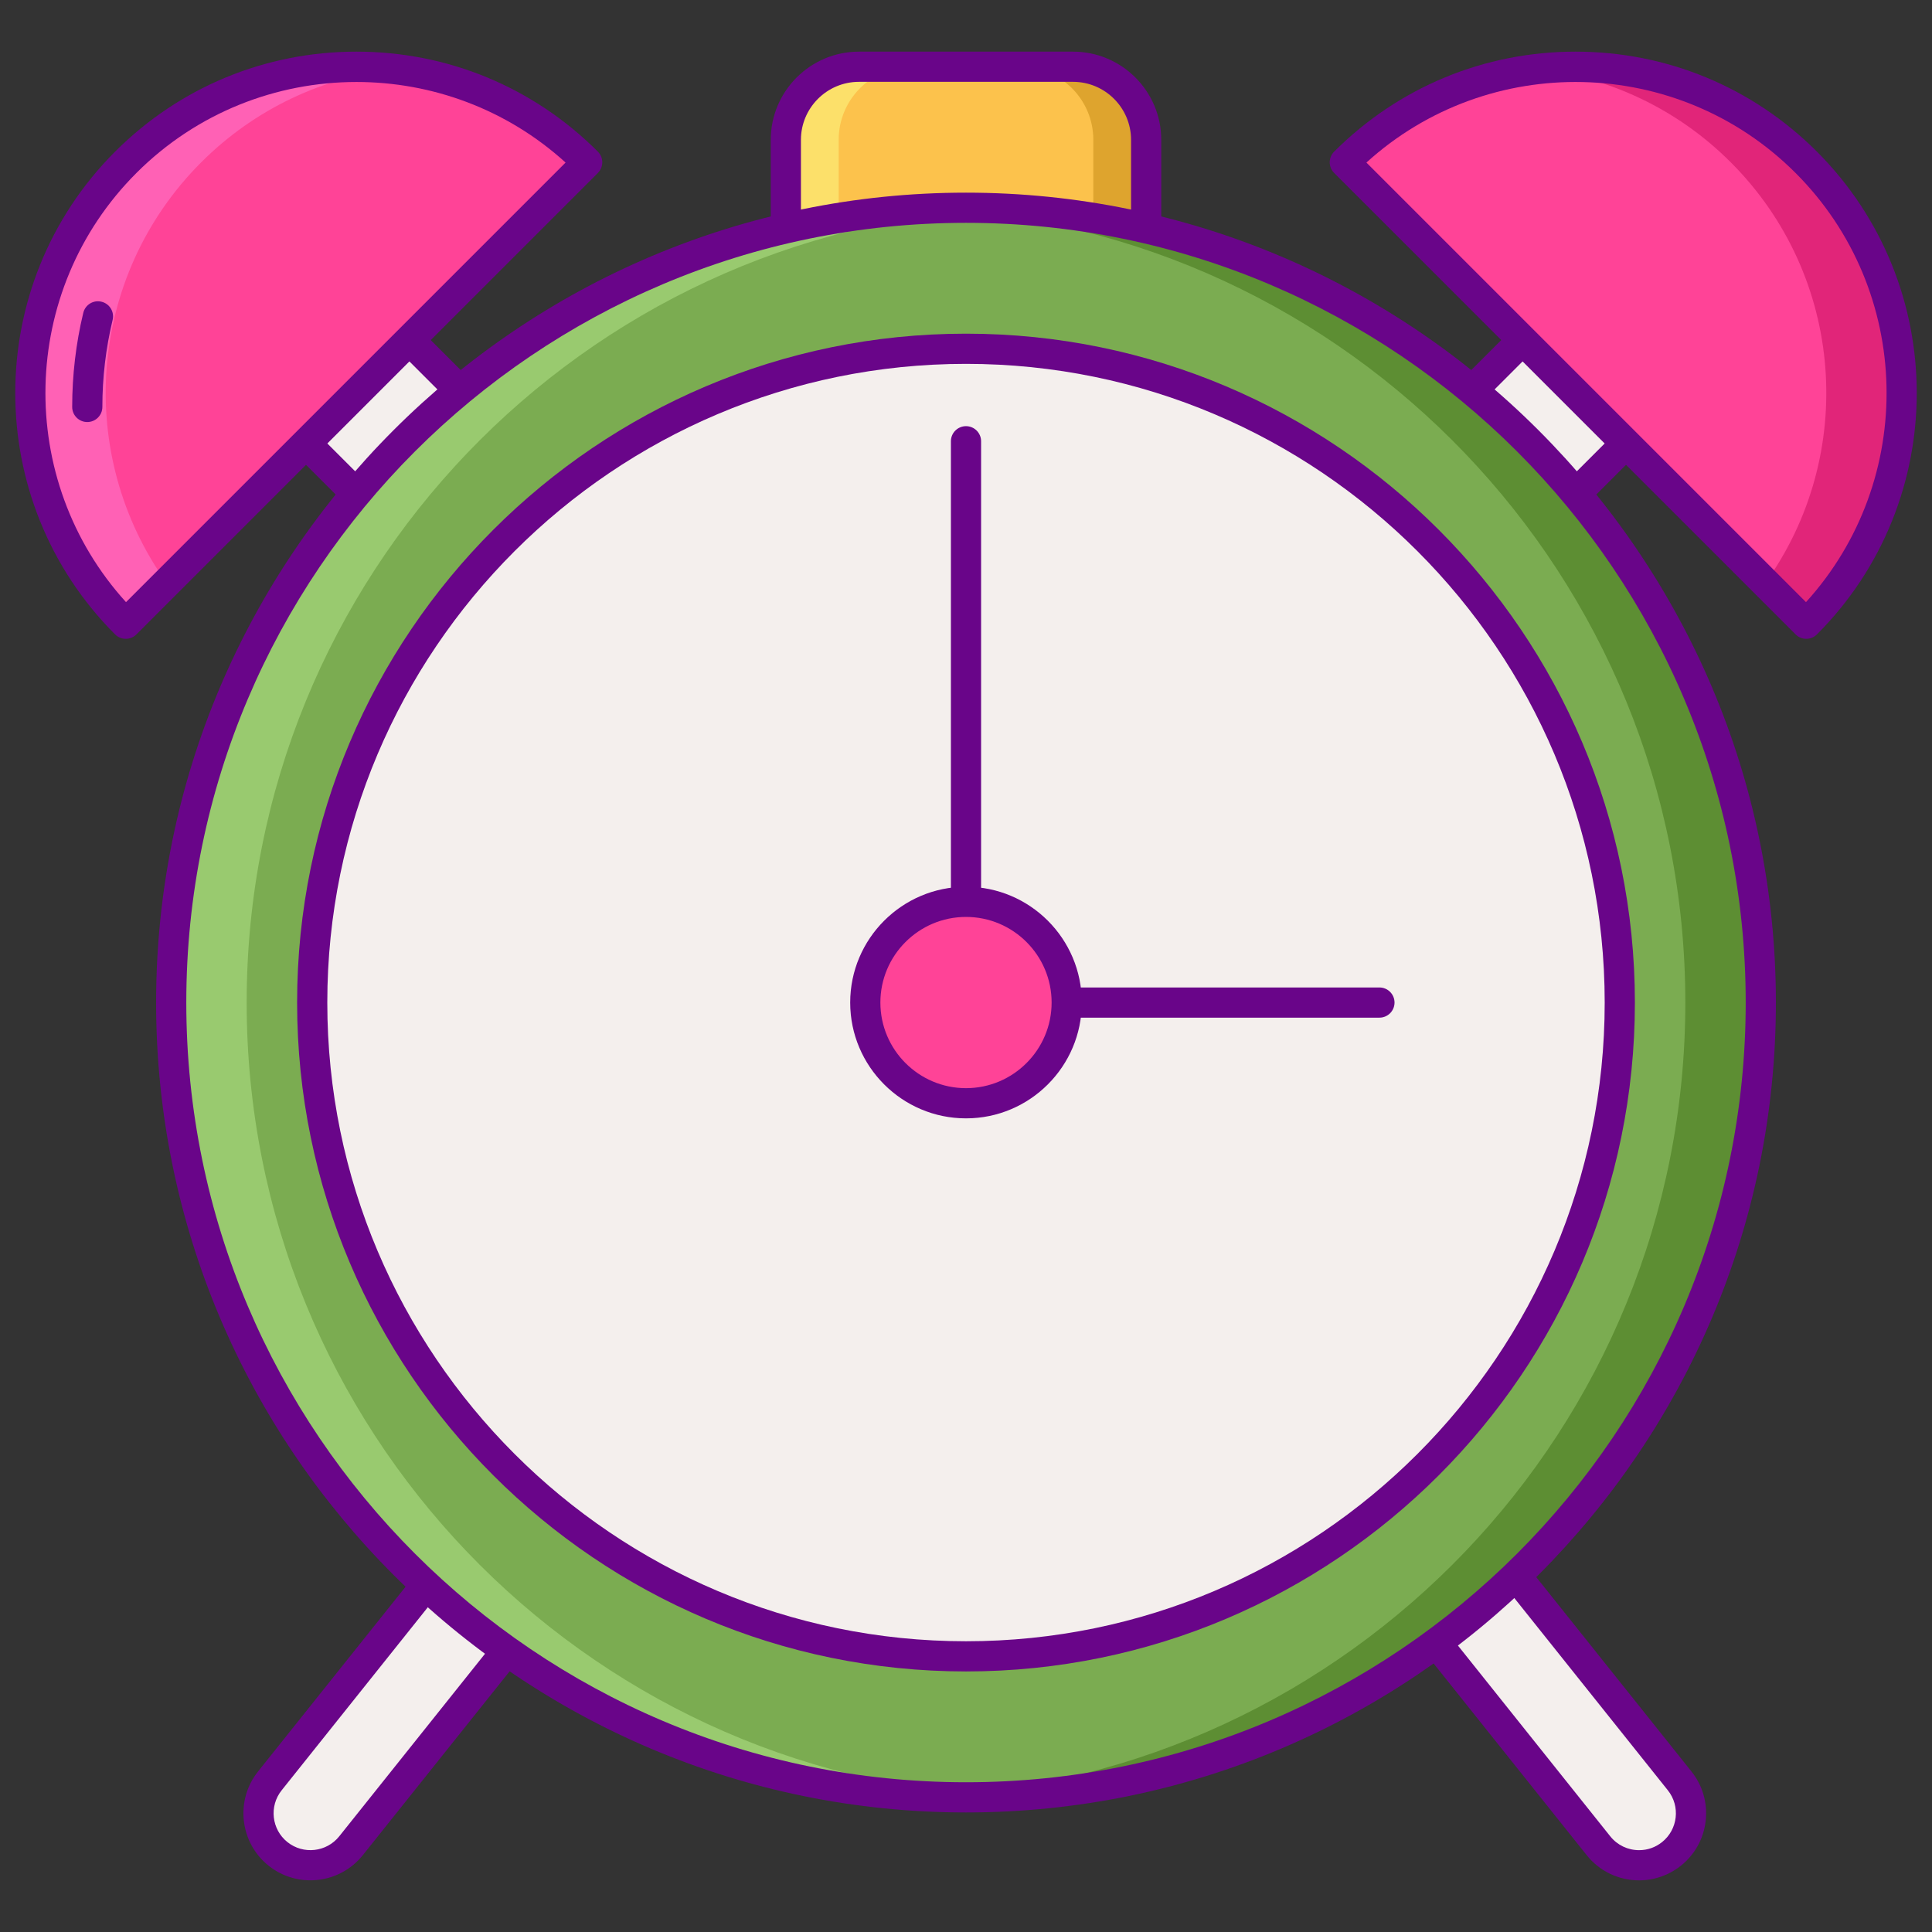
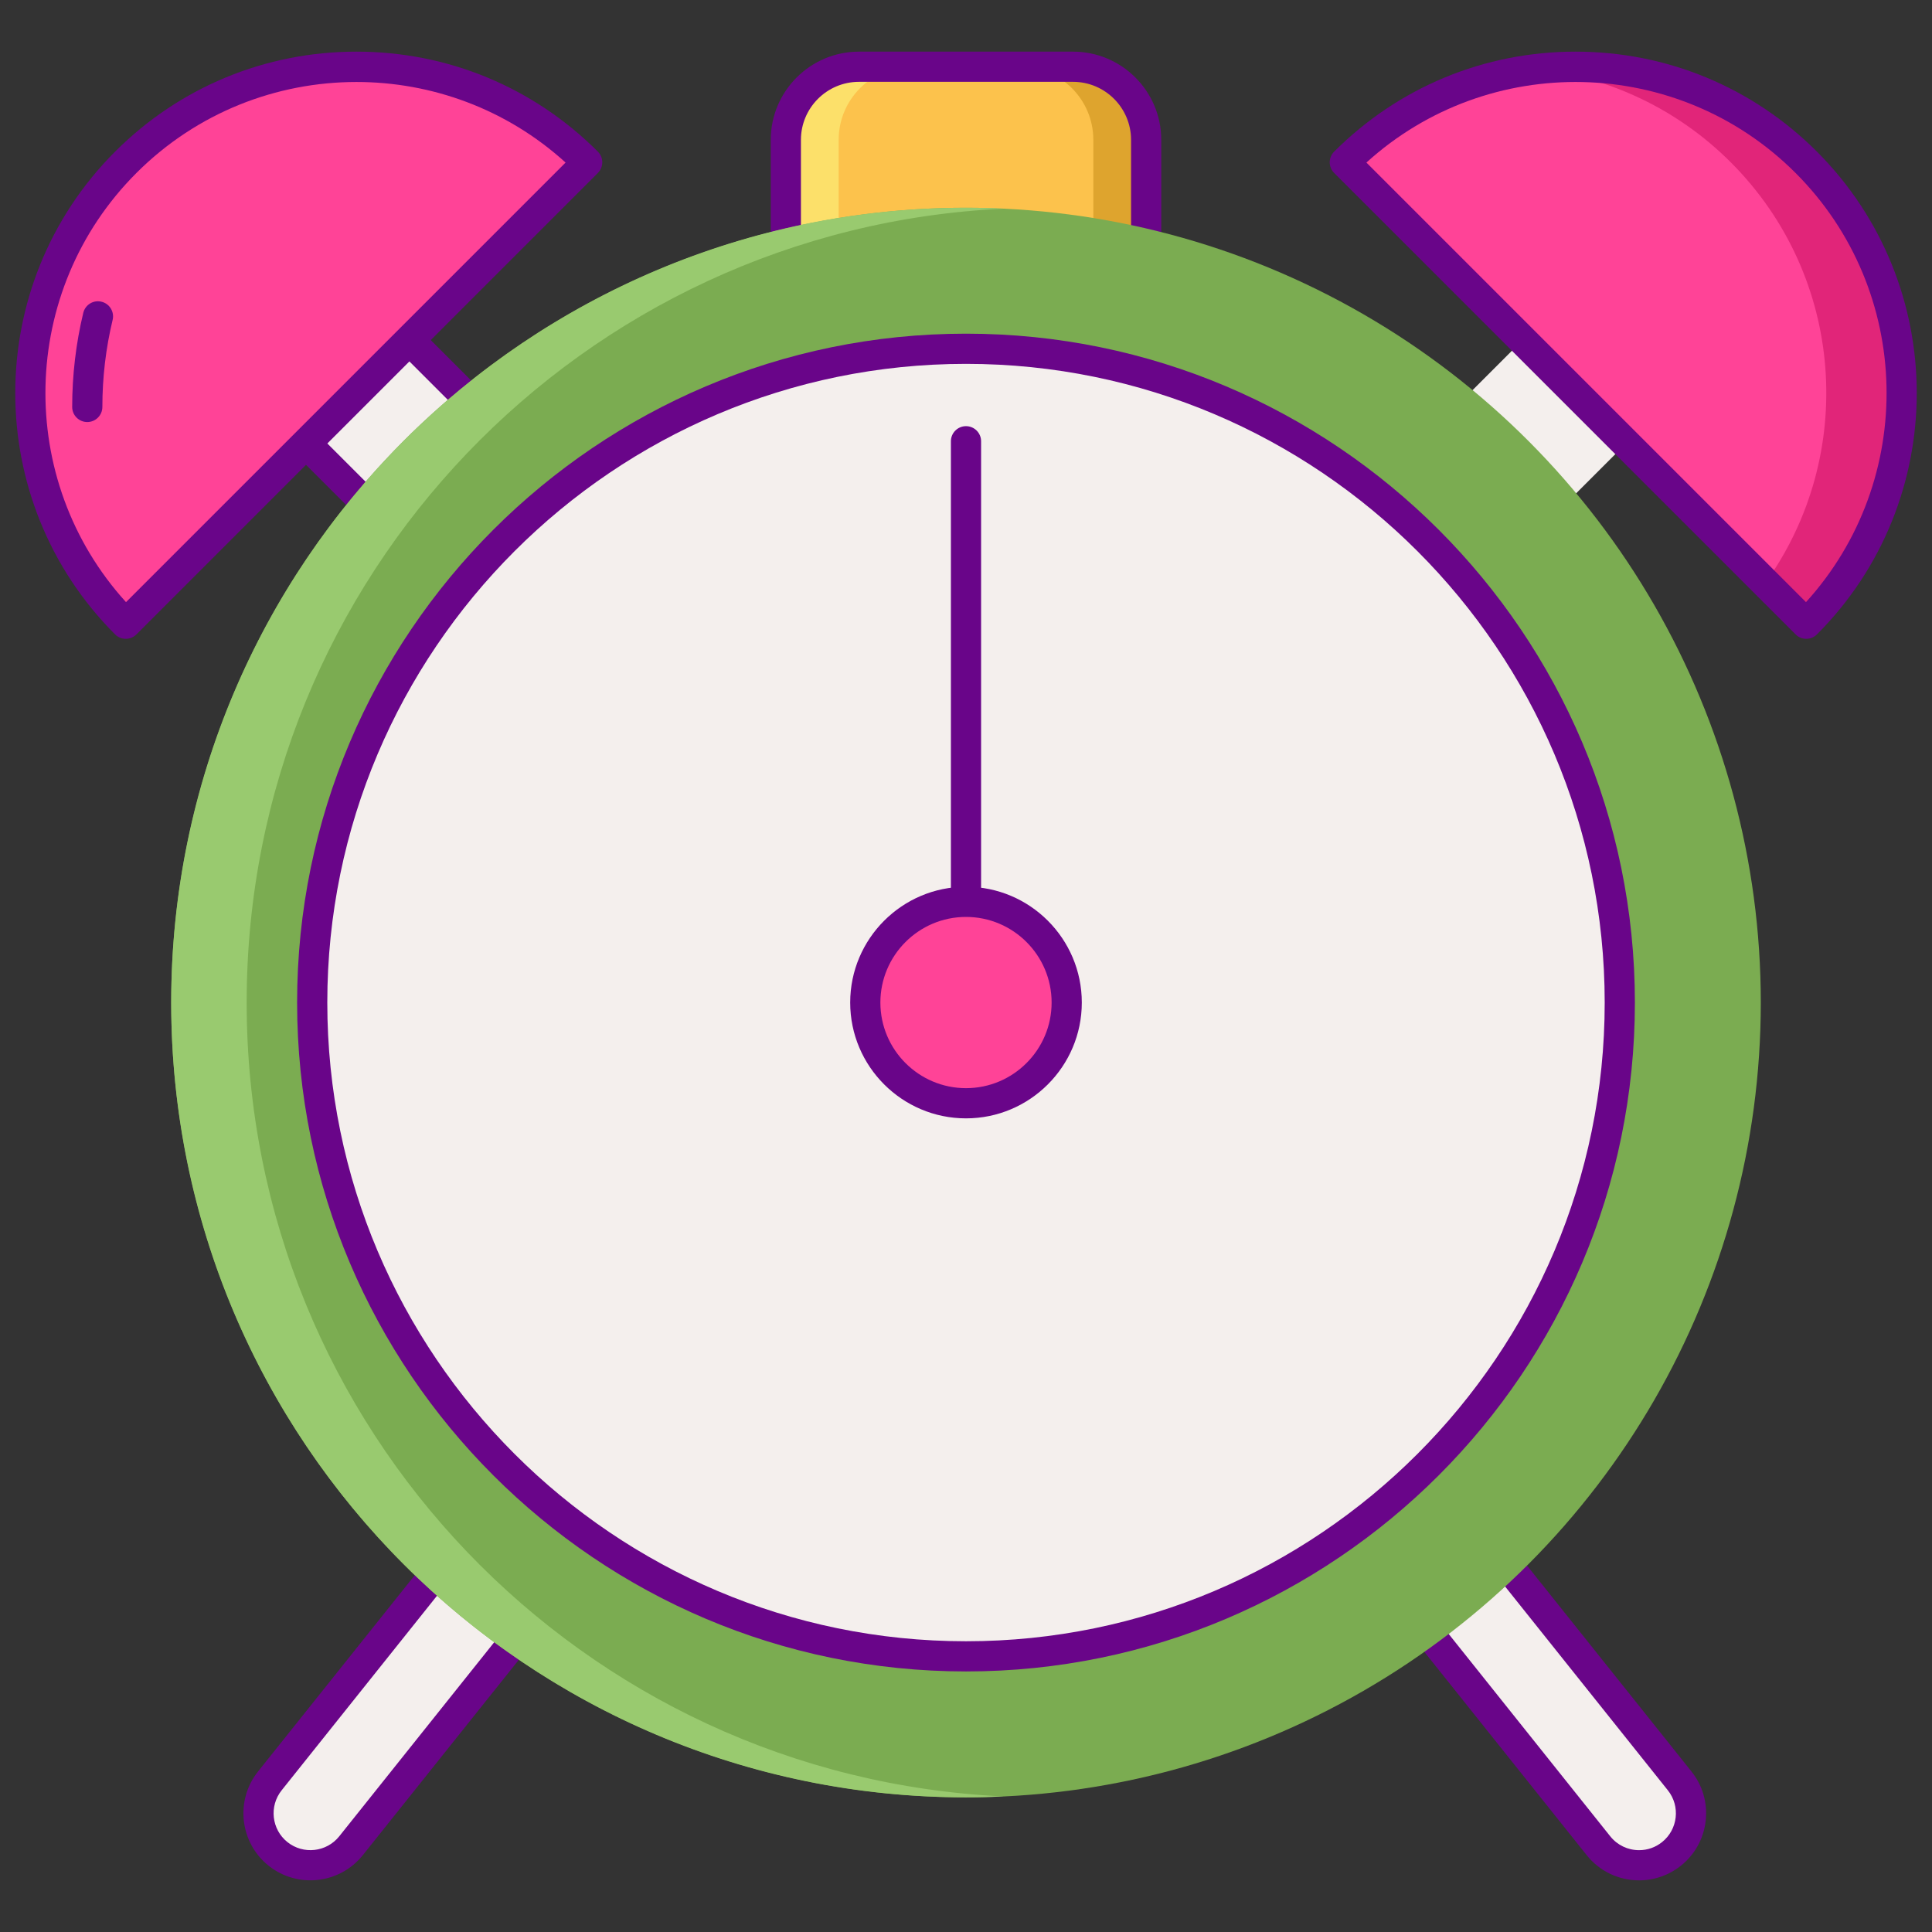
<svg xmlns="http://www.w3.org/2000/svg" id="Layer_1" enable-background="new 0 0 256 256" height="512" viewBox="0 0 256 256" width="512">
  <rect x="0" y="0" width="256" height="256" fill="#333333" stroke="none" />
  <path d="m142.184 8.844h-28.368c-5.35 0-9.688 4.337-9.688 9.688v19.113h47.743v-19.114c.001-5.35-4.337-9.687-9.687-9.687z" fill="#fcc24c" />
  <path d="m104.387 118.59c-2.479 0-4.959-.946-6.85-2.837l-71.259-71.259c-3.783-3.783-3.783-9.917 0-13.701 3.783-3.783 9.917-3.783 13.701 0l71.258 71.258c3.783 3.783 3.783 9.917 0 13.701-1.892 1.892-4.371 2.838-6.85 2.838z" fill="#f4efed" />
  <path d="m151.613 118.59c2.479 0 4.959-.946 6.85-2.837l71.258-71.258c3.783-3.783 3.783-9.917 0-13.701-3.783-3.783-9.917-3.783-13.701 0l-71.258 71.258c-3.783 3.783-3.783 9.917 0 13.701 1.892 1.891 4.372 2.837 6.851 2.837z" fill="#f4efed" />
  <path d="m104.387 120.59c-3.122 0-6.057-1.216-8.264-3.423l-71.259-71.258c-4.557-4.557-4.557-11.972 0-16.529 4.558-4.557 11.973-4.557 16.529 0l71.258 71.258c4.557 4.557 4.557 11.972 0 16.529-2.207 2.207-5.142 3.423-8.264 3.423zm-71.258-90.63c-1.969 0-3.937.749-5.436 2.248-2.997 2.998-2.997 7.875 0 10.873l71.258 71.258c1.452 1.452 3.383 2.251 5.436 2.251 2.054 0 3.984-.8 5.436-2.251 2.997-2.998 2.997-7.875 0-10.873l-71.258-71.258c-1.499-1.499-3.468-2.248-5.436-2.248z" fill="#690589" />
-   <path d="m151.613 120.59c-3.122 0-6.057-1.216-8.265-3.423-4.557-4.557-4.557-11.972-.001-16.529l71.259-71.258c4.557-4.557 11.971-4.558 16.529 0 4.557 4.557 4.557 11.972.001 16.529l-71.259 71.258c-2.207 2.207-5.142 3.423-8.264 3.423zm71.258-90.63c-1.969 0-3.937.75-5.436 2.248l-71.258 71.258c-2.997 2.998-2.997 7.875 0 10.873 1.452 1.452 3.382 2.251 5.436 2.251 2.053 0 3.984-.8 5.436-2.251l71.258-71.258c2.997-2.998 2.997-7.875-.001-10.873-1.497-1.499-3.466-2.248-5.435-2.248z" fill="#690589" />
  <path d="m178.196 21.507c16.884-16.884 44.257-16.884 61.141 0s16.884 44.258 0 61.141z" fill="#ff4397" />
  <path d="m217.187 247.156c-2.022.001-4.024-.886-5.384-2.588l-82.645-103.496-82.644 103.496c-2.372 2.97-6.703 3.454-9.675 1.083-2.971-2.372-3.456-6.703-1.083-9.675l88.024-110.232c1.306-1.636 3.286-2.588 5.379-2.588s4.073.952 5.379 2.588l88.024 110.232c2.372 2.971 1.887 7.302-1.083 9.675-1.269 1.013-2.786 1.505-4.292 1.505z" fill="#f4efed" />
  <path d="m217.186 249.156c-2.718 0-5.249-1.217-6.944-3.34l-81.083-101.539-81.082 101.539c-3.057 3.825-8.658 4.454-12.485 1.399-3.828-3.057-4.455-8.658-1.399-12.486l88.024-110.232c1.695-2.123 4.226-3.34 6.942-3.34 2.718 0 5.249 1.218 6.943 3.341l88.023 110.231c1.48 1.854 2.151 4.174 1.887 6.532s-1.431 4.473-3.285 5.954c-1.568 1.252-3.535 1.942-5.539 1.942 0-.001-.002-.001-.002-.001zm-88.027-110.084c.608 0 1.183.277 1.563.752l82.645 103.496c.932 1.167 2.324 1.837 3.819 1.837h.001.001c1.116 0 2.169-.369 3.043-1.068 2.105-1.681 2.449-4.76.768-6.864l-88.024-110.232c-.931-1.167-2.322-1.836-3.816-1.836-1.493 0-2.884.669-3.816 1.836l-88.024 110.232c-1.68 2.105-1.335 5.184.769 6.864s5.184 1.335 6.864-.769l82.644-103.496c.38-.475.954-.752 1.563-.752z" fill="#690589" />
  <path d="m142.184 8.844h-7c5.35 0 9.688 4.337 9.688 9.688v19.113h7v-19.114c0-5.35-4.338-9.687-9.688-9.687z" fill="#dea42e" />
  <path d="m113.816 8.844h7c-5.35 0-9.688 4.337-9.688 9.687v19.113h-7v-19.113c0-5.35 4.338-9.687 9.688-9.687z" fill="#fce06a" />
  <path d="m151.872 39.644h-47.743c-1.104 0-2-.896-2-2v-19.113c0-6.444 5.243-11.688 11.688-11.688h28.368c6.444 0 11.688 5.243 11.688 11.688v19.113c-.001 1.105-.897 2-2.001 2zm-45.744-4h43.743v-17.113c0-4.239-3.449-7.688-7.688-7.688h-28.368c-4.239 0-7.688 3.449-7.688 7.688v17.113z" fill="#690589" />
  <circle cx="128" cy="132.844" fill="#7bac51" r="105.315" />
-   <path d="m128 27.528c-1.677 0-3.343.044-5 .121 55.842 2.611 100.315 48.707 100.315 105.194 0 56.488-44.474 102.584-100.315 105.194 1.657.078 3.323.121 5 .121 58.164 0 105.315-47.151 105.315-105.315 0-58.163-47.151-105.315-105.315-105.315z" fill="#5d8e33" />
  <path d="m128 238.159c1.677 0 3.343-.043 5-.121-55.842-2.611-100.315-48.707-100.315-105.194 0-56.488 44.473-102.584 100.315-105.195-1.657-.078-3.324-.121-5-.121-58.164 0-105.315 47.151-105.315 105.315-.001 58.165 47.151 105.316 105.315 105.316z" fill="#99ca6f" />
-   <path d="m128 240.159c-59.174 0-107.315-48.142-107.315-107.315 0-59.174 48.141-107.316 107.315-107.316s107.315 48.142 107.315 107.316-48.141 107.315-107.315 107.315zm0-210.631c-56.968 0-103.315 46.347-103.315 103.315s46.347 103.315 103.315 103.315 103.315-46.347 103.315-103.315c0-56.967-46.347-103.315-103.315-103.315z" fill="#690589" />
  <circle cx="128" cy="132.844" fill="#f4efed" r="86.631" />
  <path d="m128 221.475c-48.871 0-88.631-39.76-88.631-88.631s39.76-88.631 88.631-88.631 88.631 39.76 88.631 88.631-39.76 88.631-88.631 88.631zm0-173.262c-46.665 0-84.631 37.965-84.631 84.631 0 46.665 37.965 84.631 84.631 84.631s84.631-37.965 84.631-84.631-37.966-84.631-84.631-84.631z" fill="#690589" />
  <path d="m16.663 82.648c-16.884-16.884-16.884-44.258 0-61.141s44.257-16.884 61.141 0z" fill="#ff4397" />
  <path d="m239.337 21.507c-9.716-9.716-22.905-13.829-35.571-12.362 9.344 1.082 18.403 5.195 25.571 12.362 15.18 15.18 16.703 38.836 4.586 55.727l5.414 5.414c16.884-16.884 16.884-44.258 0-61.141z" fill="#e12579" />
-   <path d="m16.663 21.507c9.716-9.717 22.905-13.829 35.57-12.363-9.344 1.082-18.403 5.195-25.571 12.362-15.18 15.18-16.703 38.836-4.586 55.727l-5.414 5.414c-16.883-16.883-16.883-44.257.001-61.14z" fill="#ff61b5" />
  <g fill="#690589">
-     <path d="m182.782 134.844h-54.782c-1.104 0-2-.896-2-2v-74.376c0-1.104.896-2 2-2s2 .896 2 2v72.376h52.782c1.105 0 2 .896 2 2s-.895 2-2 2z" />
+     <path d="m182.782 134.844h-54.782c-1.104 0-2-.896-2-2v-74.376c0-1.104.896-2 2-2s2 .896 2 2v72.376c1.105 0 2 .896 2 2s-.895 2-2 2z" />
    <path d="m16.663 84.648c-.53 0-1.039-.211-1.414-.586-17.636-17.636-17.636-46.333 0-63.97 8.543-8.543 19.902-13.249 31.985-13.249s23.441 4.705 31.985 13.249c.781.781.781 2.047 0 2.828l-61.142 61.142c-.375.375-.884.586-1.414.586zm30.57-73.785c-10.559 0-21.118 4.019-29.157 12.058-15.602 15.602-16.062 40.702-1.38 56.865l58.246-58.246c-7.836-7.118-17.772-10.677-27.709-10.677z" />
    <path d="m11.565 55.923c-1.105 0-2-.896-2-2 0-4.218.495-8.413 1.47-12.468.258-1.074 1.335-1.739 2.412-1.477 1.074.258 1.735 1.338 1.477 2.412-.902 3.749-1.359 7.629-1.359 11.532 0 1.105-.896 2.001-2 2.001z" />
    <path d="m239.337 84.648c-.53 0-1.039-.211-1.414-.586l-61.141-61.142c-.781-.781-.781-2.047 0-2.828 8.544-8.543 19.902-13.249 31.985-13.249 12.082 0 23.441 4.705 31.985 13.249 17.636 17.636 17.636 46.333 0 63.97-.376.375-.884.586-1.415.586zm-58.279-63.108 58.246 58.246c14.683-16.163 14.222-41.262-1.38-56.865-15.604-15.604-40.703-16.063-56.866-1.381z" />
  </g>
  <ellipse cx="128" cy="132.844" fill="#ff4397" rx="13.345" ry="13.345" transform="matrix(.742 -.671 .671 .742 -56.045 120.235)" />
  <path d="m128 148.189c-8.461 0-15.345-6.884-15.345-15.345s6.884-15.345 15.345-15.345 15.345 6.884 15.345 15.345-6.884 15.345-15.345 15.345zm0-26.691c-6.256 0-11.345 5.089-11.345 11.345s5.089 11.345 11.345 11.345 11.345-5.089 11.345-11.345c0-6.255-5.089-11.345-11.345-11.345z" fill="#690589" />
</svg>